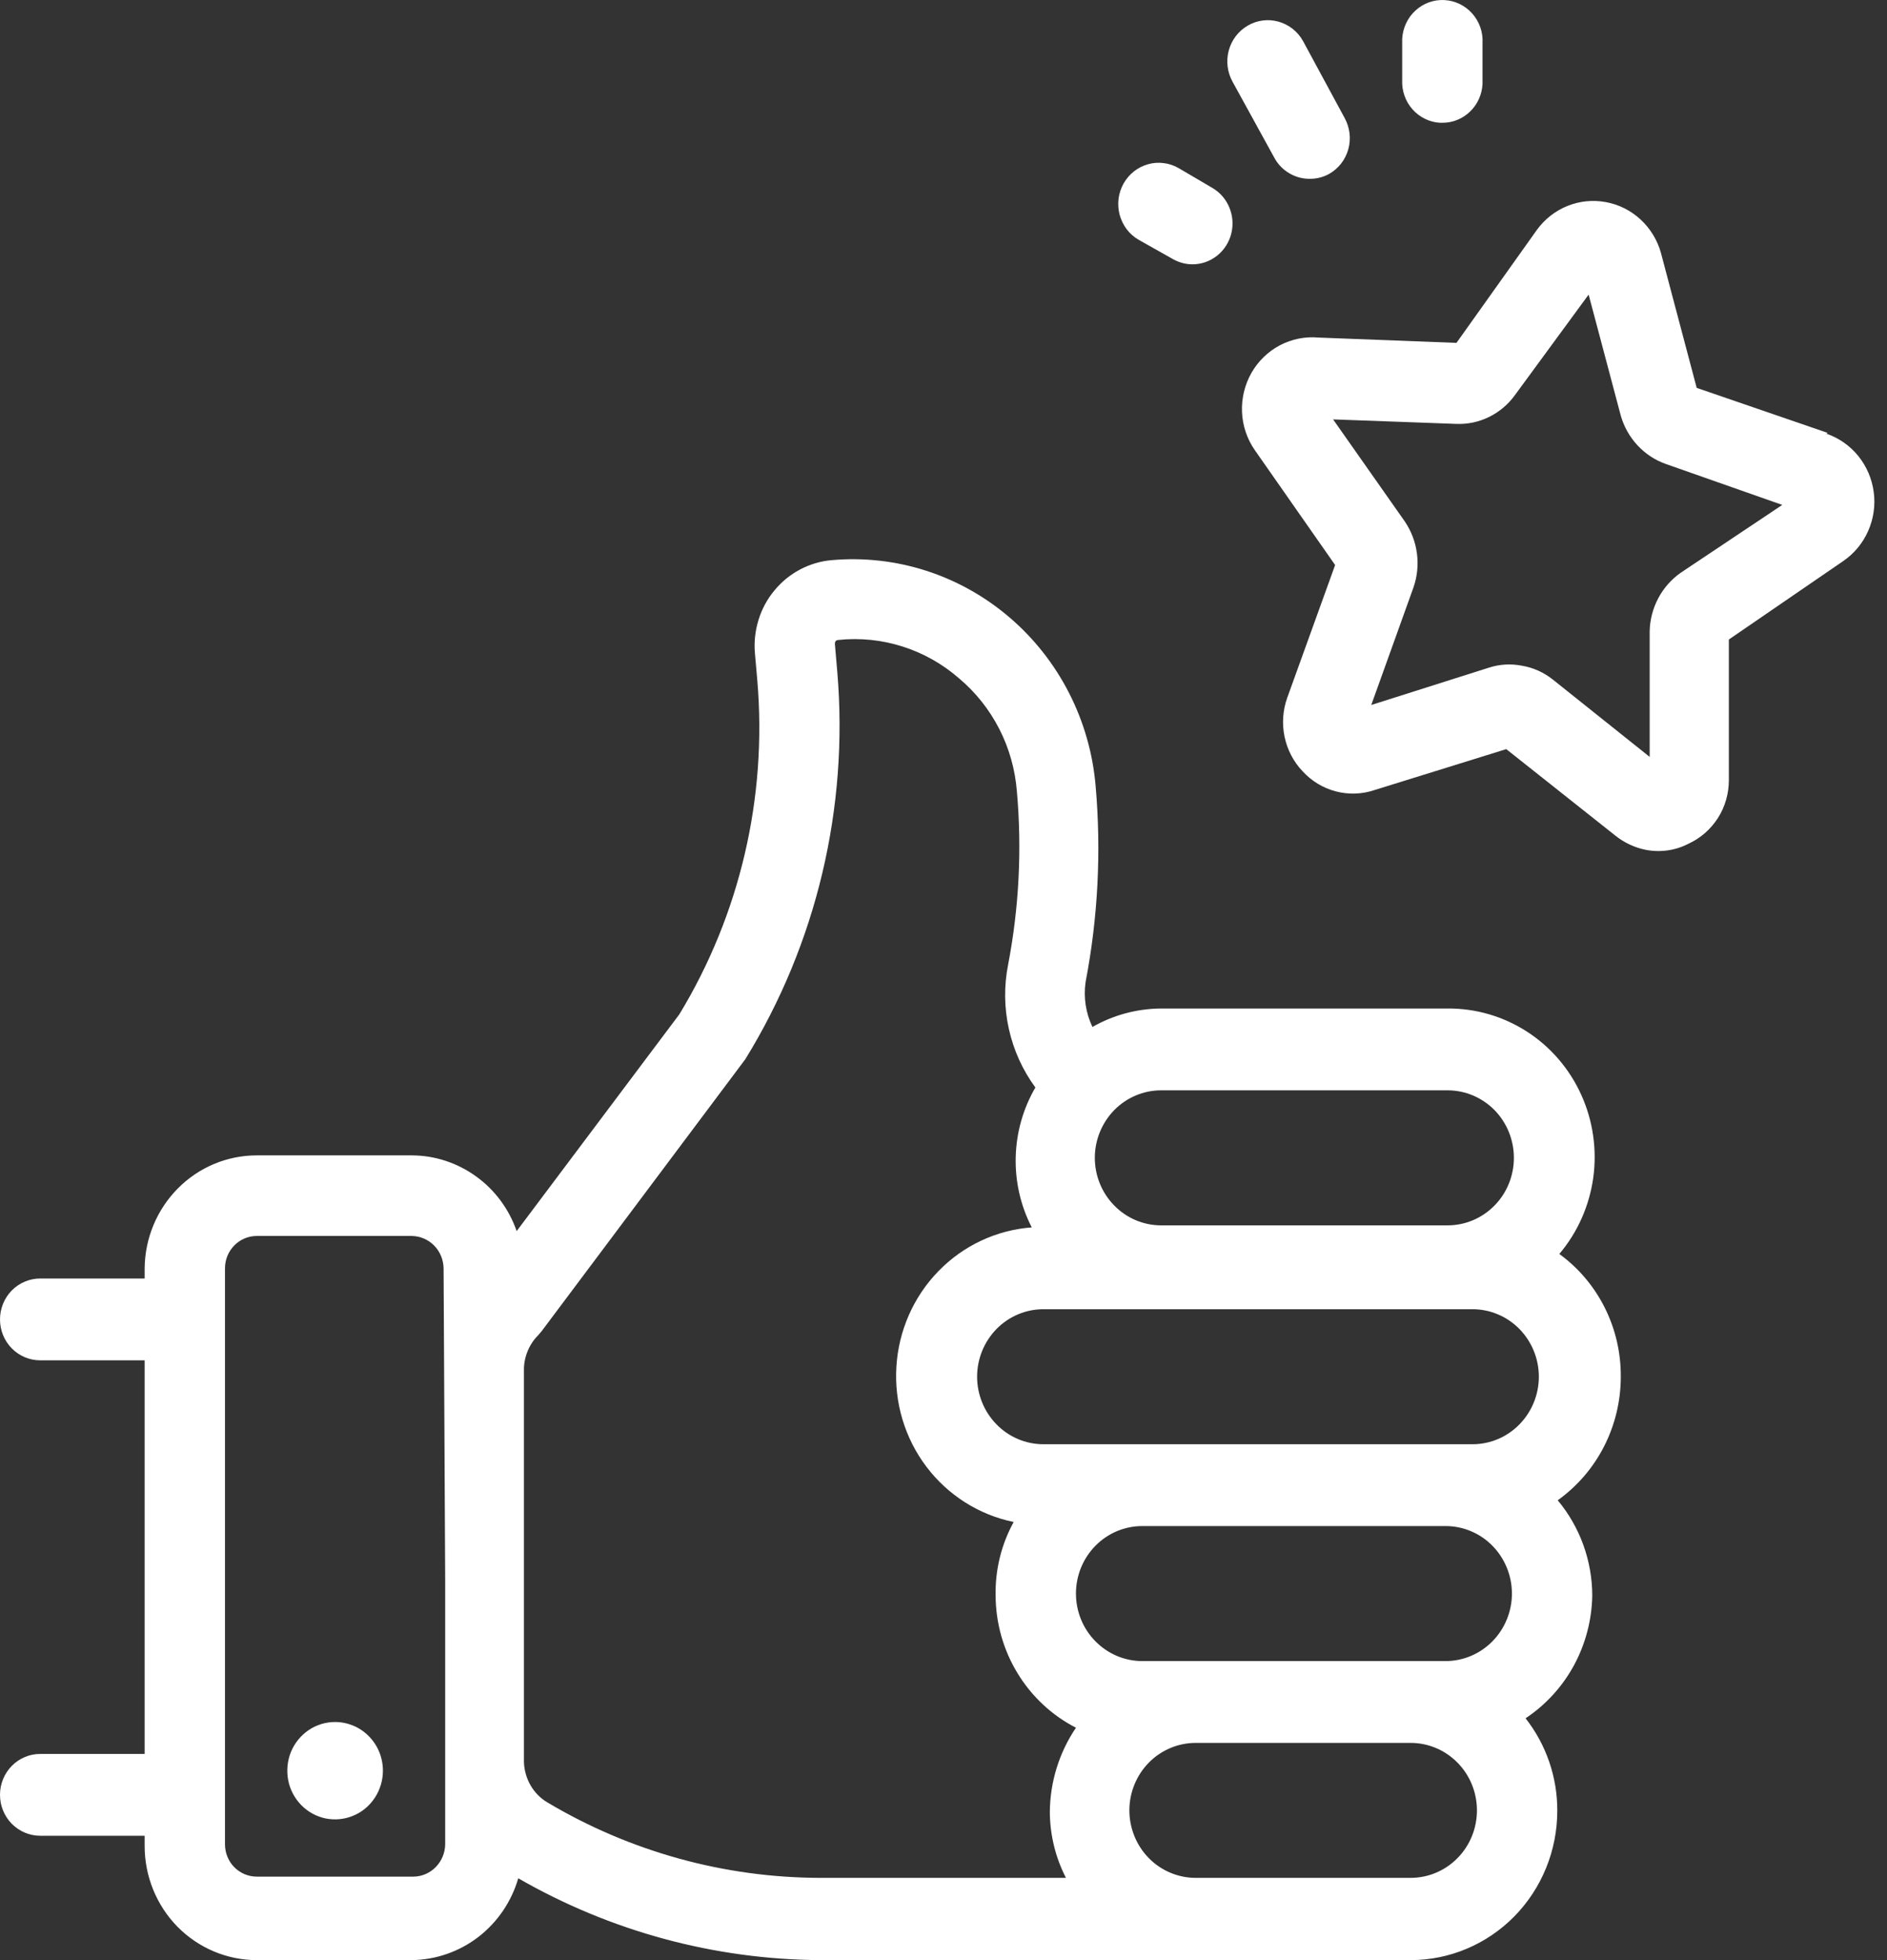
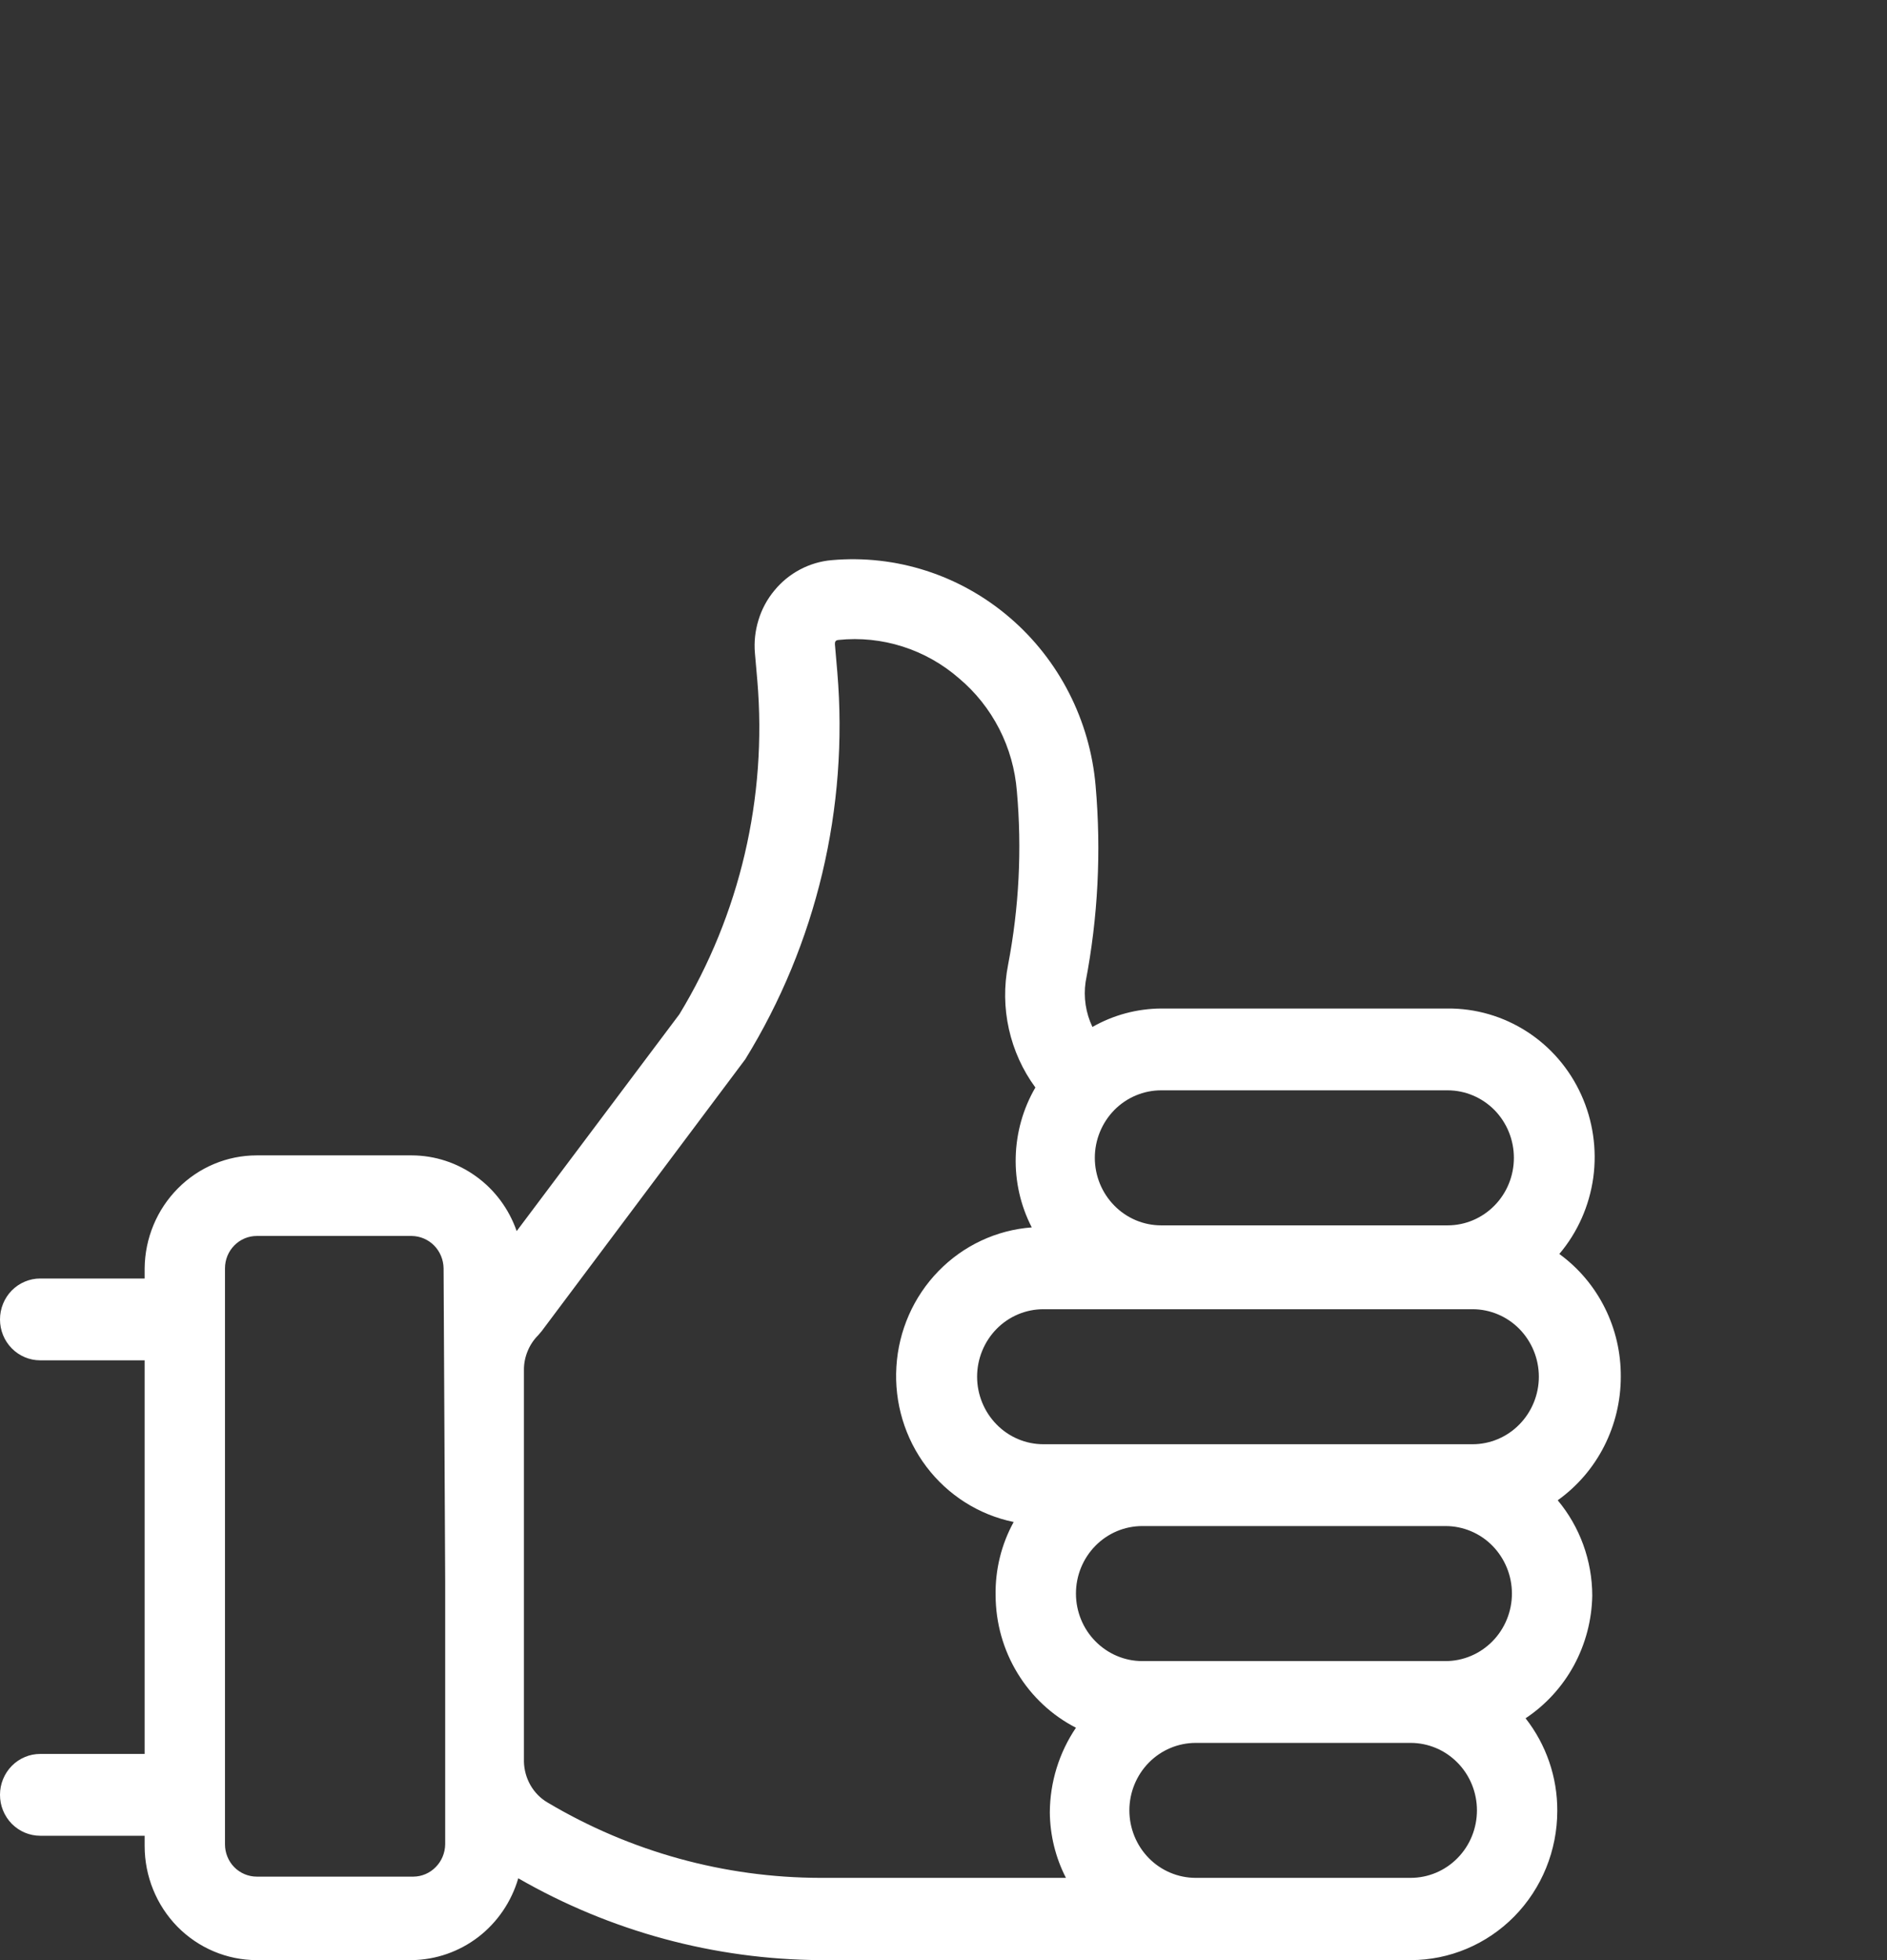
<svg xmlns="http://www.w3.org/2000/svg" width="26" height="27" viewBox="0 0 26 27" fill="none">
  <rect x="0" y="0" width="26" height="27" fill="#333333" stroke="none" />
-   <path d="M25.183 5.963L23.378 5.343L22.885 3.483C22.836 3.306 22.738 3.147 22.604 3.023C22.47 2.899 22.305 2.817 22.127 2.784C21.948 2.751 21.765 2.769 21.597 2.837C21.428 2.905 21.282 3.02 21.175 3.168L20.068 4.723L18.169 4.65C17.985 4.633 17.8 4.67 17.635 4.756C17.471 4.843 17.335 4.975 17.242 5.138C17.15 5.301 17.105 5.488 17.113 5.676C17.121 5.864 17.182 6.046 17.289 6.2L18.396 7.783L17.737 9.609C17.675 9.781 17.662 9.968 17.699 10.147C17.736 10.326 17.822 10.492 17.947 10.623C18.071 10.759 18.23 10.855 18.405 10.901C18.581 10.947 18.766 10.941 18.938 10.883L20.754 10.319L22.254 11.508C22.377 11.607 22.521 11.675 22.675 11.706C22.876 11.745 23.085 11.716 23.267 11.621C23.432 11.545 23.572 11.422 23.671 11.267C23.769 11.112 23.821 10.932 23.821 10.747V8.809L25.399 7.727C25.549 7.624 25.667 7.481 25.741 7.313C25.815 7.145 25.842 6.959 25.817 6.777C25.793 6.595 25.719 6.423 25.604 6.281C25.489 6.139 25.337 6.033 25.166 5.974L25.183 5.963ZM23.157 7.89C23.028 7.981 22.922 8.101 22.848 8.241C22.774 8.381 22.733 8.537 22.73 8.696V10.426L21.396 9.361C21.272 9.262 21.125 9.196 20.97 9.17C20.817 9.14 20.659 9.149 20.511 9.198L18.894 9.711L19.475 8.093C19.528 7.942 19.544 7.78 19.523 7.622C19.502 7.463 19.444 7.312 19.354 7.18L18.368 5.777L20.062 5.839C20.22 5.846 20.376 5.813 20.518 5.743C20.66 5.673 20.783 5.569 20.876 5.439L21.889 4.058L22.332 5.726C22.376 5.879 22.455 6.019 22.563 6.135C22.671 6.251 22.804 6.339 22.952 6.391L24.557 6.955L23.157 7.89ZM17.56 2.176C17.608 2.264 17.679 2.337 17.765 2.387C17.851 2.438 17.948 2.464 18.047 2.463C18.14 2.464 18.231 2.441 18.313 2.396C18.376 2.36 18.432 2.312 18.478 2.254C18.523 2.196 18.557 2.129 18.577 2.058C18.597 1.987 18.603 1.912 18.595 1.839C18.586 1.765 18.564 1.694 18.529 1.629L17.953 0.564C17.88 0.433 17.758 0.338 17.615 0.298C17.473 0.258 17.32 0.278 17.192 0.353C17.063 0.428 16.969 0.551 16.93 0.697C16.891 0.842 16.911 0.997 16.984 1.128L17.56 2.176ZM19.841 1.691H19.874C20.016 1.692 20.153 1.636 20.256 1.536C20.359 1.437 20.42 1.3 20.427 1.156V0.592C20.435 0.443 20.384 0.297 20.285 0.186C20.186 0.075 20.048 0.008 19.901 0.001C19.755 -0.007 19.611 0.045 19.502 0.146C19.393 0.246 19.328 0.387 19.32 0.536V1.1C19.313 1.248 19.363 1.394 19.461 1.505C19.558 1.615 19.695 1.683 19.841 1.691ZM15.689 3.303L16.17 3.574C16.252 3.618 16.343 3.642 16.436 3.641C16.558 3.64 16.675 3.597 16.771 3.521C16.867 3.444 16.935 3.338 16.965 3.218C16.995 3.098 16.986 2.971 16.938 2.857C16.891 2.743 16.808 2.648 16.702 2.587L16.242 2.317C16.179 2.28 16.109 2.256 16.036 2.247C15.963 2.237 15.889 2.242 15.819 2.262C15.748 2.282 15.682 2.315 15.624 2.361C15.566 2.407 15.518 2.463 15.481 2.528C15.445 2.593 15.421 2.664 15.412 2.738C15.403 2.812 15.408 2.887 15.427 2.959C15.447 3.031 15.48 3.099 15.524 3.158C15.569 3.217 15.625 3.266 15.689 3.303ZM4.617 23.72C4.487 23.72 4.359 23.759 4.251 23.833C4.143 23.907 4.058 24.012 4.008 24.134C3.959 24.257 3.946 24.392 3.971 24.522C3.996 24.652 4.059 24.771 4.151 24.865C4.243 24.959 4.361 25.023 4.489 25.049C4.616 25.074 4.749 25.061 4.869 25.01C4.99 24.96 5.092 24.874 5.165 24.763C5.237 24.653 5.276 24.523 5.276 24.391C5.276 24.303 5.259 24.215 5.226 24.134C5.193 24.053 5.144 23.979 5.083 23.917C5.022 23.854 4.949 23.805 4.869 23.771C4.789 23.738 4.704 23.72 4.617 23.72Z" fill="white" />
  <path d="M22.332 18.964C22.334 18.634 22.259 18.308 22.111 18.013C21.964 17.719 21.749 17.465 21.485 17.273C21.737 16.976 21.899 16.61 21.953 16.221C22.006 15.831 21.948 15.434 21.786 15.078C21.624 14.721 21.364 14.419 21.037 14.209C20.711 13.999 20.332 13.889 19.946 13.892H15.999C15.667 13.894 15.341 13.981 15.052 14.146C14.96 13.953 14.927 13.737 14.958 13.526C15.129 12.637 15.175 11.728 15.096 10.826C15.019 9.923 14.592 9.088 13.91 8.505C13.228 7.921 12.347 7.637 11.459 7.716C11.307 7.729 11.159 7.773 11.023 7.845C10.887 7.917 10.767 8.015 10.669 8.135C10.57 8.254 10.496 8.392 10.451 8.54C10.405 8.689 10.388 8.845 10.402 9L10.435 9.378C10.571 10.987 10.195 12.597 9.361 13.971L7.119 16.958C7.013 16.654 6.818 16.39 6.559 16.204C6.3 16.017 5.991 15.916 5.674 15.915H3.538C3.131 15.915 2.74 16.078 2.451 16.37C2.162 16.661 1.997 17.056 1.993 17.471V17.611H0.554C0.407 17.611 0.266 17.671 0.162 17.776C0.058 17.882 0 18.026 0 18.175C0 18.324 0.058 18.468 0.162 18.573C0.266 18.679 0.407 18.738 0.554 18.738H1.993V24.16H0.554C0.481 24.16 0.409 24.174 0.342 24.203C0.275 24.231 0.214 24.272 0.162 24.325C0.111 24.377 0.07 24.439 0.042 24.508C0.014 24.576 0 24.649 0 24.723C0 24.797 0.014 24.871 0.042 24.939C0.07 25.007 0.111 25.07 0.162 25.122C0.214 25.174 0.275 25.216 0.342 25.244C0.409 25.272 0.481 25.287 0.554 25.287H1.993V25.428C1.993 25.845 2.156 26.245 2.445 26.54C2.735 26.834 3.128 27 3.538 27H5.674C6.005 26.996 6.326 26.884 6.59 26.682C6.854 26.479 7.047 26.195 7.141 25.873C8.412 26.604 9.845 26.992 11.304 27H19.436C19.972 27 20.486 26.783 20.865 26.398C21.244 26.012 21.457 25.489 21.457 24.943C21.459 24.48 21.304 24.031 21.02 23.669C21.297 23.485 21.526 23.235 21.686 22.941C21.846 22.646 21.933 22.316 21.939 21.979C21.938 21.498 21.769 21.032 21.463 20.666C21.731 20.474 21.951 20.22 22.102 19.923C22.253 19.627 22.332 19.298 22.332 18.964ZM6.134 21.782V25.405C6.132 25.523 6.086 25.635 6.004 25.718C5.922 25.802 5.812 25.849 5.697 25.85H3.538C3.422 25.85 3.31 25.803 3.228 25.72C3.146 25.637 3.1 25.523 3.1 25.405V17.471C3.1 17.352 3.146 17.239 3.228 17.156C3.31 17.072 3.422 17.025 3.538 17.025H5.674C5.79 17.027 5.9 17.074 5.982 17.157C6.064 17.241 6.11 17.353 6.112 17.471L6.134 21.782ZM19.946 15.019C20.188 15.019 20.42 15.117 20.592 15.291C20.763 15.466 20.859 15.702 20.859 15.949C20.859 16.196 20.763 16.432 20.592 16.606C20.42 16.781 20.188 16.879 19.946 16.879H15.999C15.757 16.879 15.524 16.781 15.353 16.606C15.182 16.432 15.085 16.196 15.085 15.949C15.085 15.702 15.182 15.466 15.353 15.291C15.524 15.117 15.757 15.019 15.999 15.019H19.946ZM14.687 25.867H11.304C9.983 25.865 8.687 25.508 7.546 24.83C7.448 24.773 7.367 24.691 7.31 24.592C7.253 24.493 7.222 24.381 7.219 24.267V18.874C7.218 18.785 7.235 18.697 7.269 18.614C7.302 18.532 7.351 18.457 7.413 18.395L7.462 18.338L10.269 14.591C11.249 13.001 11.694 11.13 11.537 9.26L11.504 8.876C11.504 8.848 11.504 8.82 11.553 8.815C11.851 8.784 12.152 8.815 12.437 8.906C12.723 8.997 12.987 9.146 13.214 9.344C13.443 9.536 13.631 9.773 13.768 10.04C13.905 10.307 13.987 10.599 14.011 10.9C14.082 11.698 14.041 12.502 13.89 13.289C13.832 13.582 13.836 13.884 13.901 14.175C13.966 14.466 14.09 14.741 14.266 14.98C14.097 15.27 14.004 15.599 13.995 15.937C13.986 16.274 14.062 16.608 14.216 16.907C13.73 16.943 13.273 17.157 12.93 17.51C12.587 17.862 12.381 18.33 12.351 18.825C12.32 19.32 12.467 19.81 12.764 20.203C13.062 20.597 13.489 20.867 13.967 20.965C13.797 21.274 13.711 21.624 13.718 21.979C13.72 22.357 13.824 22.727 14.02 23.048C14.215 23.369 14.494 23.629 14.825 23.799C14.593 24.142 14.467 24.549 14.465 24.966C14.468 25.28 14.544 25.589 14.687 25.867ZM19.436 25.867H16.475C16.233 25.867 16 25.769 15.829 25.595C15.658 25.421 15.561 25.184 15.561 24.937C15.561 24.691 15.658 24.454 15.829 24.28C16 24.106 16.233 24.008 16.475 24.008H19.436C19.679 24.008 19.911 24.106 20.082 24.28C20.254 24.454 20.35 24.691 20.35 24.937C20.35 25.184 20.254 25.421 20.082 25.595C19.911 25.769 19.679 25.867 19.436 25.867ZM19.918 22.881H15.739C15.496 22.881 15.264 22.782 15.093 22.608C14.921 22.434 14.825 22.197 14.825 21.951C14.825 21.704 14.921 21.468 15.093 21.293C15.264 21.119 15.496 21.021 15.739 21.021H19.918C20.16 21.021 20.393 21.119 20.564 21.293C20.735 21.468 20.832 21.704 20.832 21.951C20.832 22.197 20.735 22.434 20.564 22.608C20.393 22.782 20.16 22.881 19.918 22.881ZM20.289 19.894H14.377C14.134 19.894 13.902 19.796 13.731 19.621C13.56 19.447 13.463 19.21 13.463 18.964C13.463 18.717 13.56 18.481 13.731 18.306C13.902 18.132 14.134 18.034 14.377 18.034H20.289C20.531 18.034 20.764 18.132 20.935 18.306C21.106 18.481 21.203 18.717 21.203 18.964C21.203 19.21 21.106 19.447 20.935 19.621C20.764 19.796 20.531 19.894 20.289 19.894Z" fill="white" />
</svg>